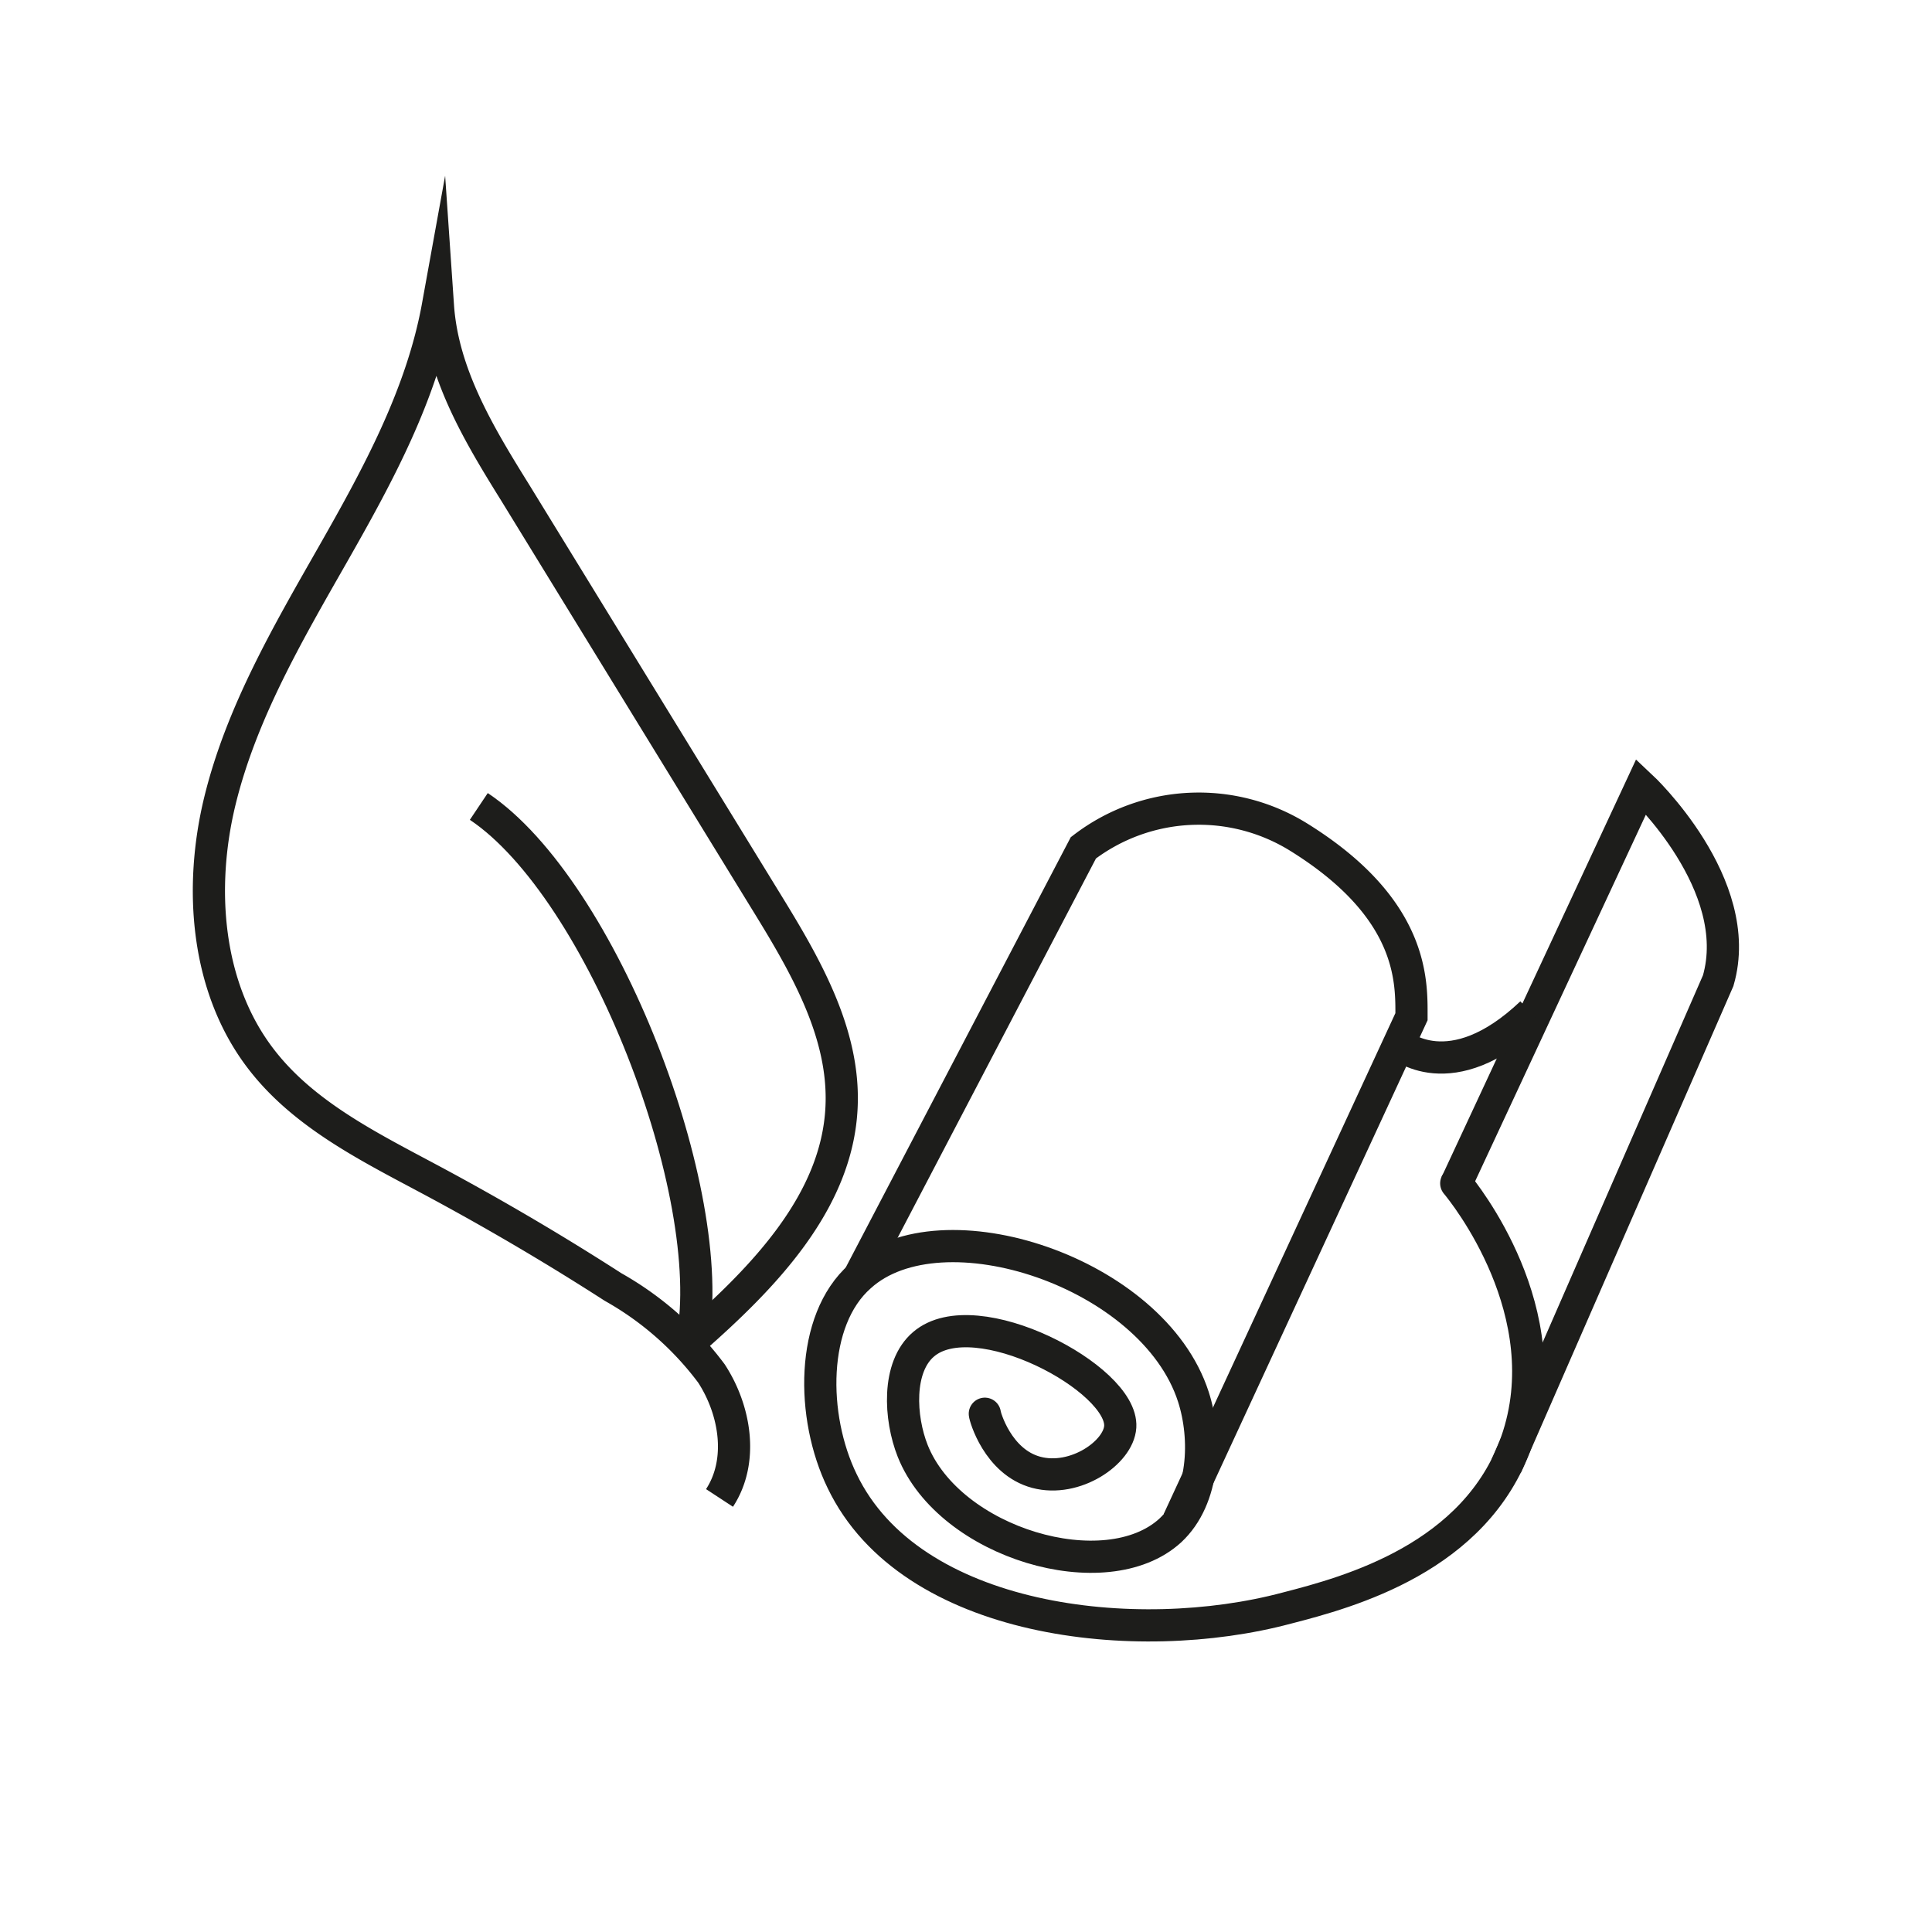
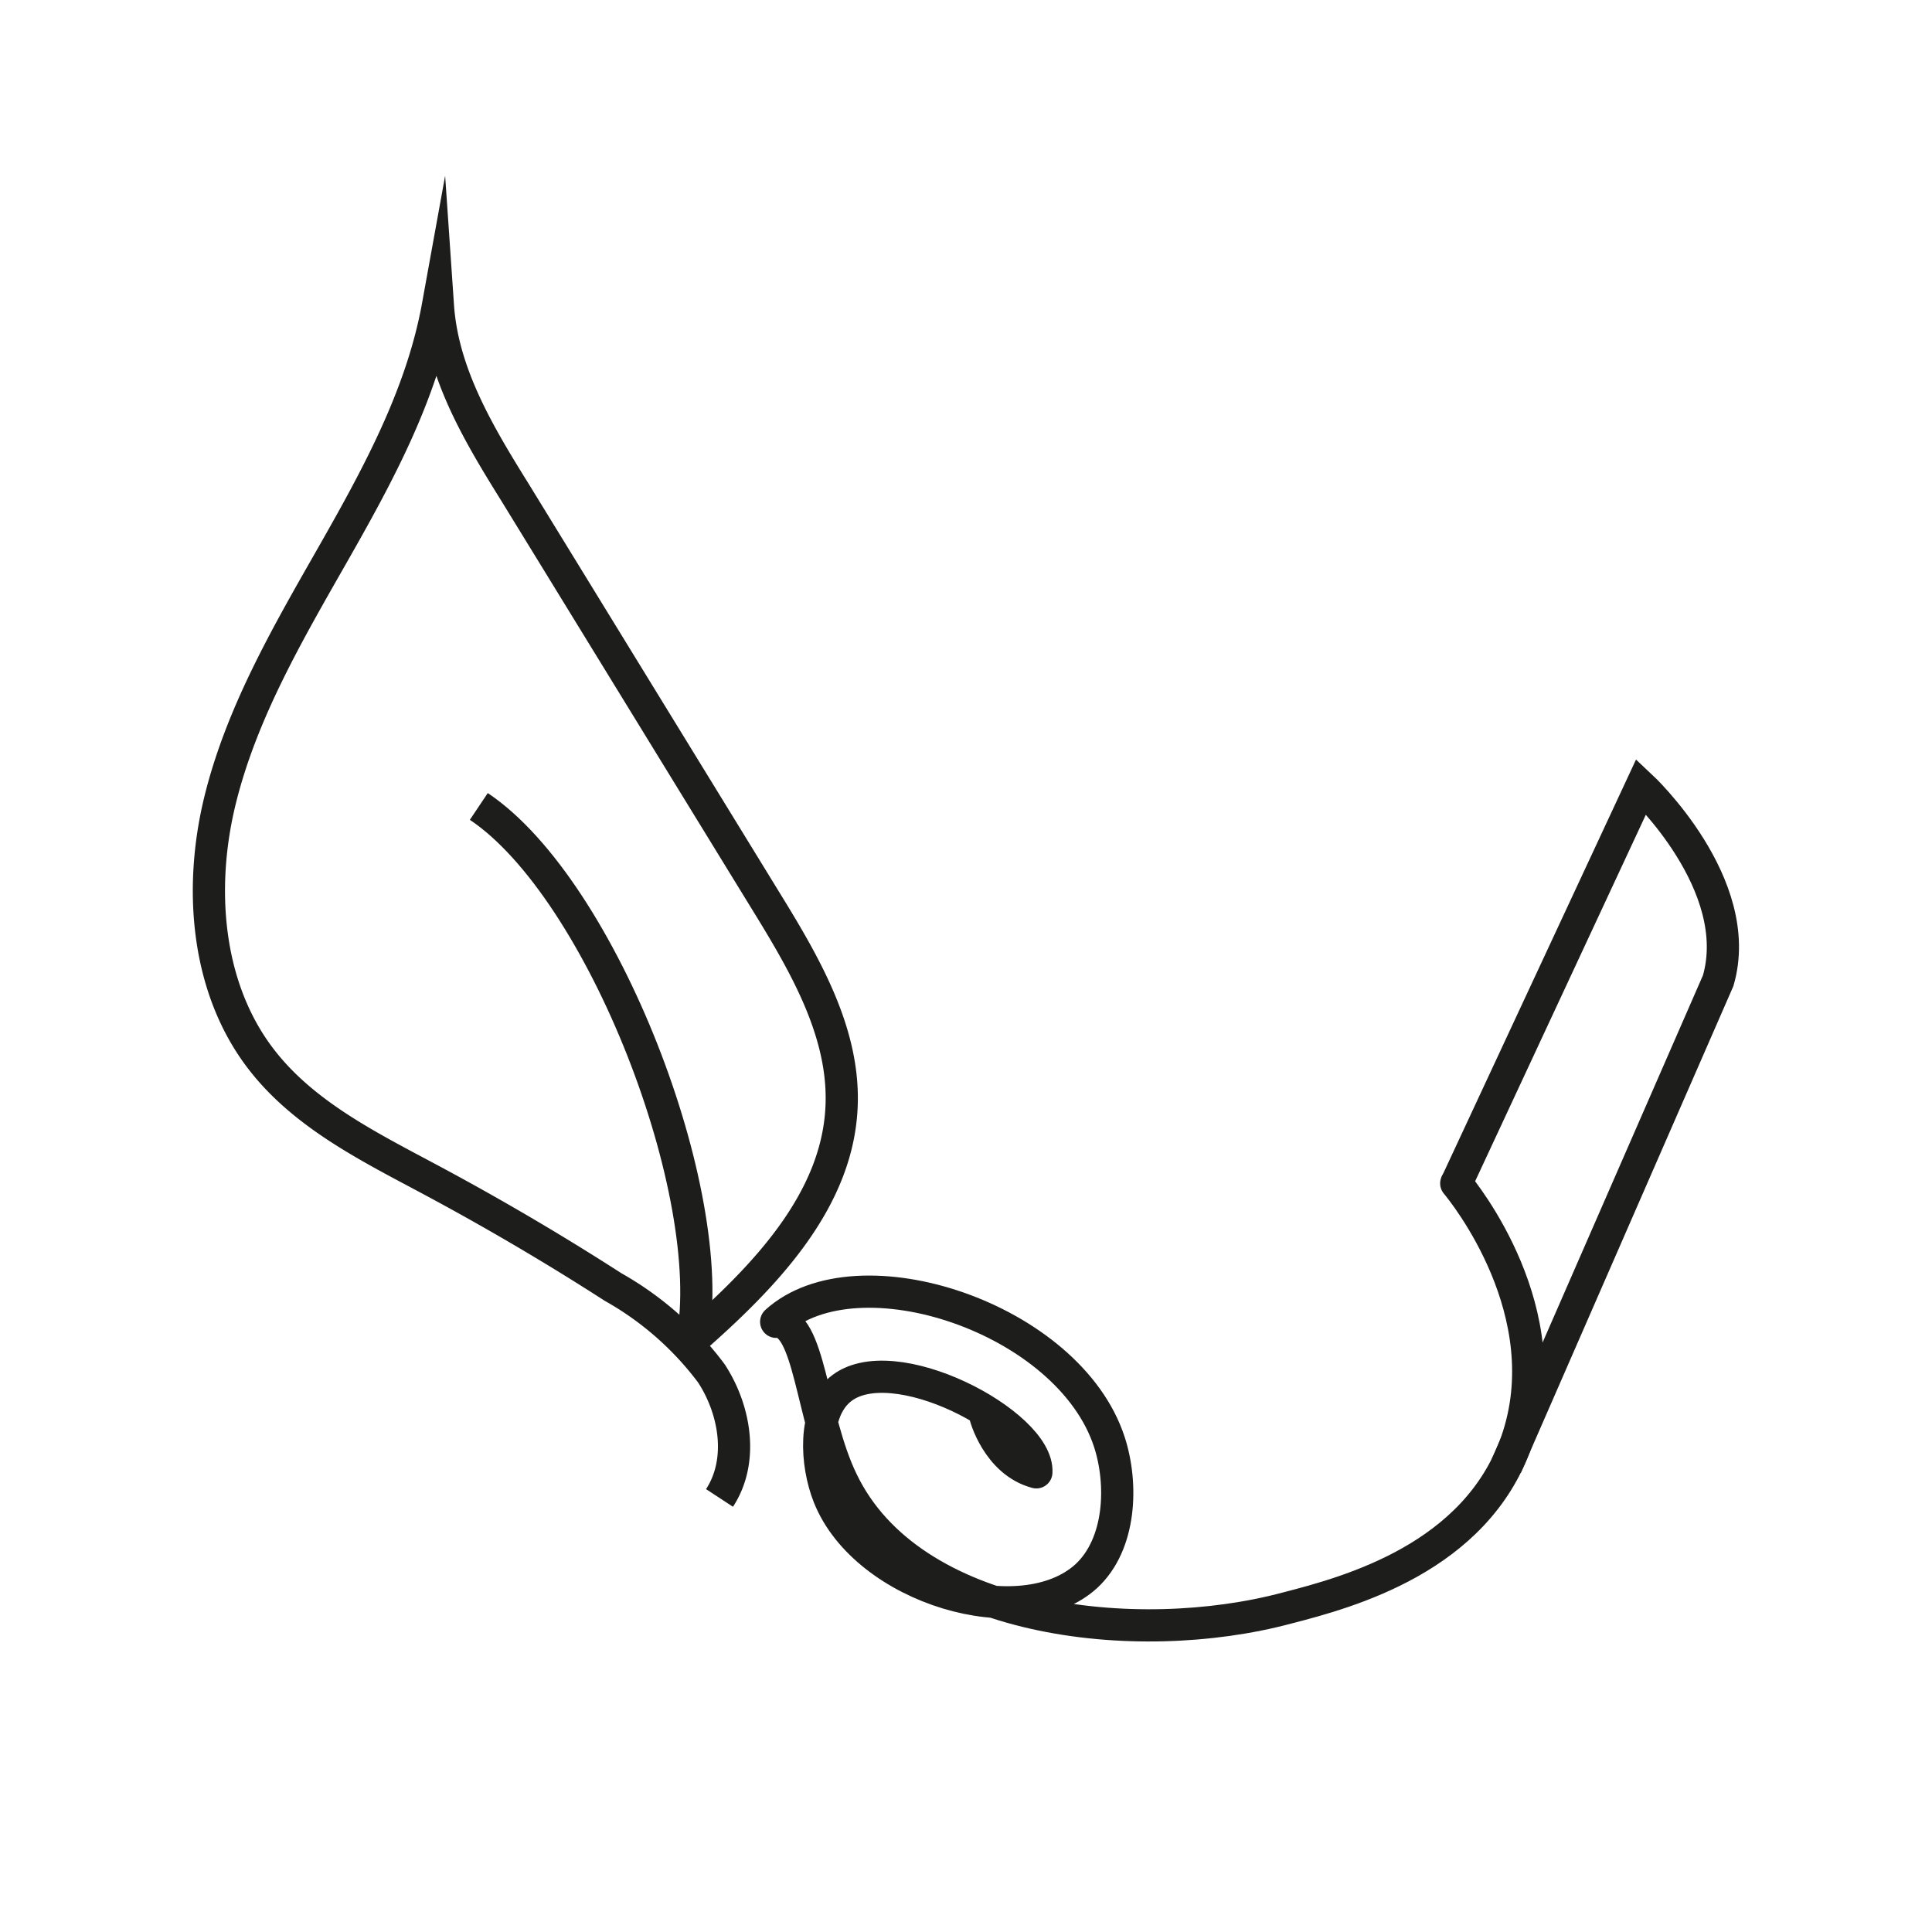
<svg xmlns="http://www.w3.org/2000/svg" id="Warstwa_1" data-name="Warstwa 1" viewBox="0 0 120 120">
  <defs>
    <style>.cls-1,.cls-2{fill:none;stroke:#1d1d1b;stroke-width:2px;}.cls-1{stroke-linecap:round;stroke-linejoin:round;}.cls-2{stroke-miterlimit:10;}</style>
  </defs>
  <title>Obszar roboczy 4</title>
-   <path class="cls-1" d="M61.17,87.81c0,.14.79,3,3.2,3.64s5.11-1.23,5.21-2.83c.19-3-9-7.87-12.21-5.13-1.67,1.41-1.49,4.59-.68,6.63,2.29,5.74,12,8.6,16,4.94,2.15-2,2.27-5.71,1.43-8.31-2.5-7.73-15.65-12.06-20.7-7.48C50.32,82,50.36,88,52.31,92c4.24,8.82,18.28,10.38,27.62,7.88,3.89-1,11.73-3.13,14.26-10.33,2.79-8-3.28-15.5-3.74-16.05" />
-   <path class="cls-2" d="M53.38,79.26,67.29,52.66A11.77,11.77,0,0,1,80.67,52c7.18,4.46,7,9,7,11.15L73.19,94.45" />
+   <path class="cls-1" d="M61.17,87.81c0,.14.79,3,3.2,3.64c.19-3-9-7.87-12.21-5.13-1.67,1.41-1.49,4.59-.68,6.63,2.29,5.74,12,8.6,16,4.94,2.15-2,2.27-5.71,1.43-8.31-2.5-7.73-15.65-12.06-20.7-7.48C50.32,82,50.36,88,52.31,92c4.24,8.82,18.28,10.38,27.62,7.88,3.89-1,11.73-3.13,14.26-10.33,2.79-8-3.28-15.5-3.74-16.05" />
  <path class="cls-2" d="M90.45,73.52l11.49-24.67s6.51,6.09,4.78,12.06L93.54,91.09" />
-   <path class="cls-2" d="M86.89,64.83s3.19,2.87,8.23-1.91" />
  <path class="cls-2" d="M43,83.23c4.43-3.89,9-8.58,9.27-14.46.22-4.64-2.31-8.92-4.75-12.88L32,30.6C29.76,27,27.49,23.23,27.2,19c-1,5.52-3.75,10.56-6.53,15.44s-5.66,9.81-7,15.26S12.8,61.36,16.23,65.8c2.65,3.44,6.71,5.44,10.54,7.49s7.63,4.28,11.31,6.65a19.63,19.63,0,0,1,6.11,5.37c1.49,2.29,2,5.44.5,7.73" />
  <path class="cls-2" d="M43,83.23c1.71-9.05-5.58-28-13.26-33.14" />
</svg>